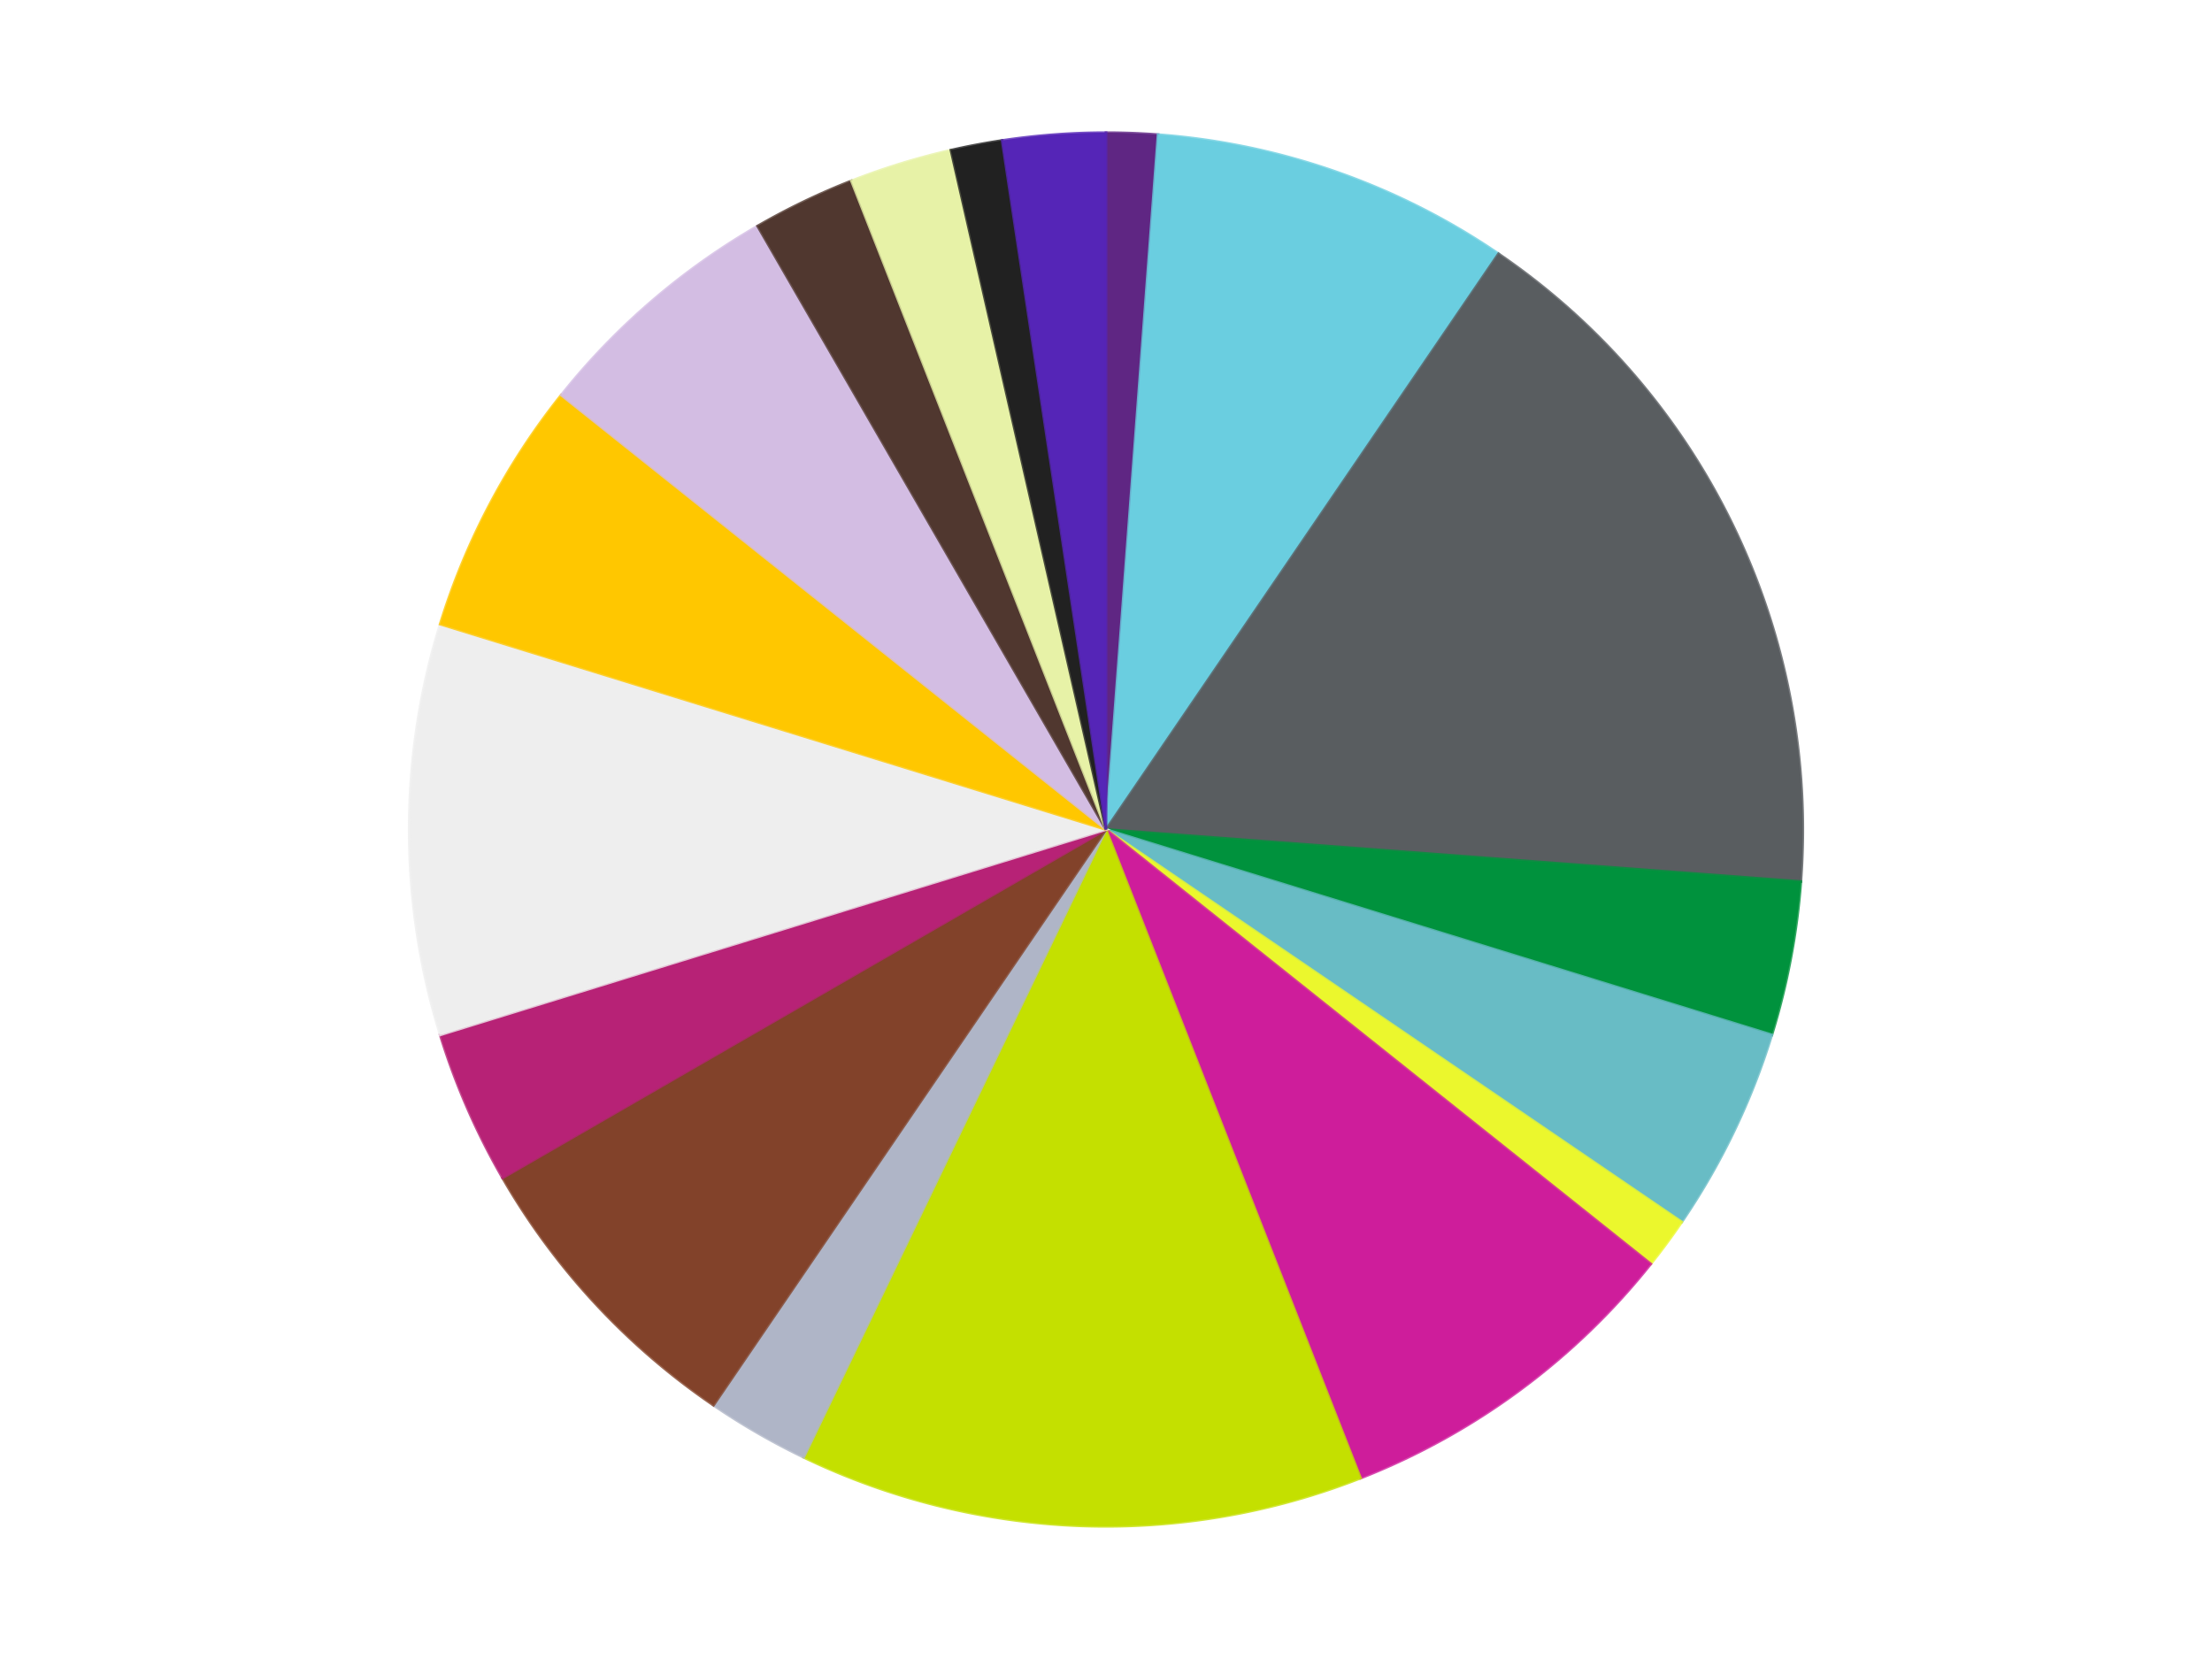
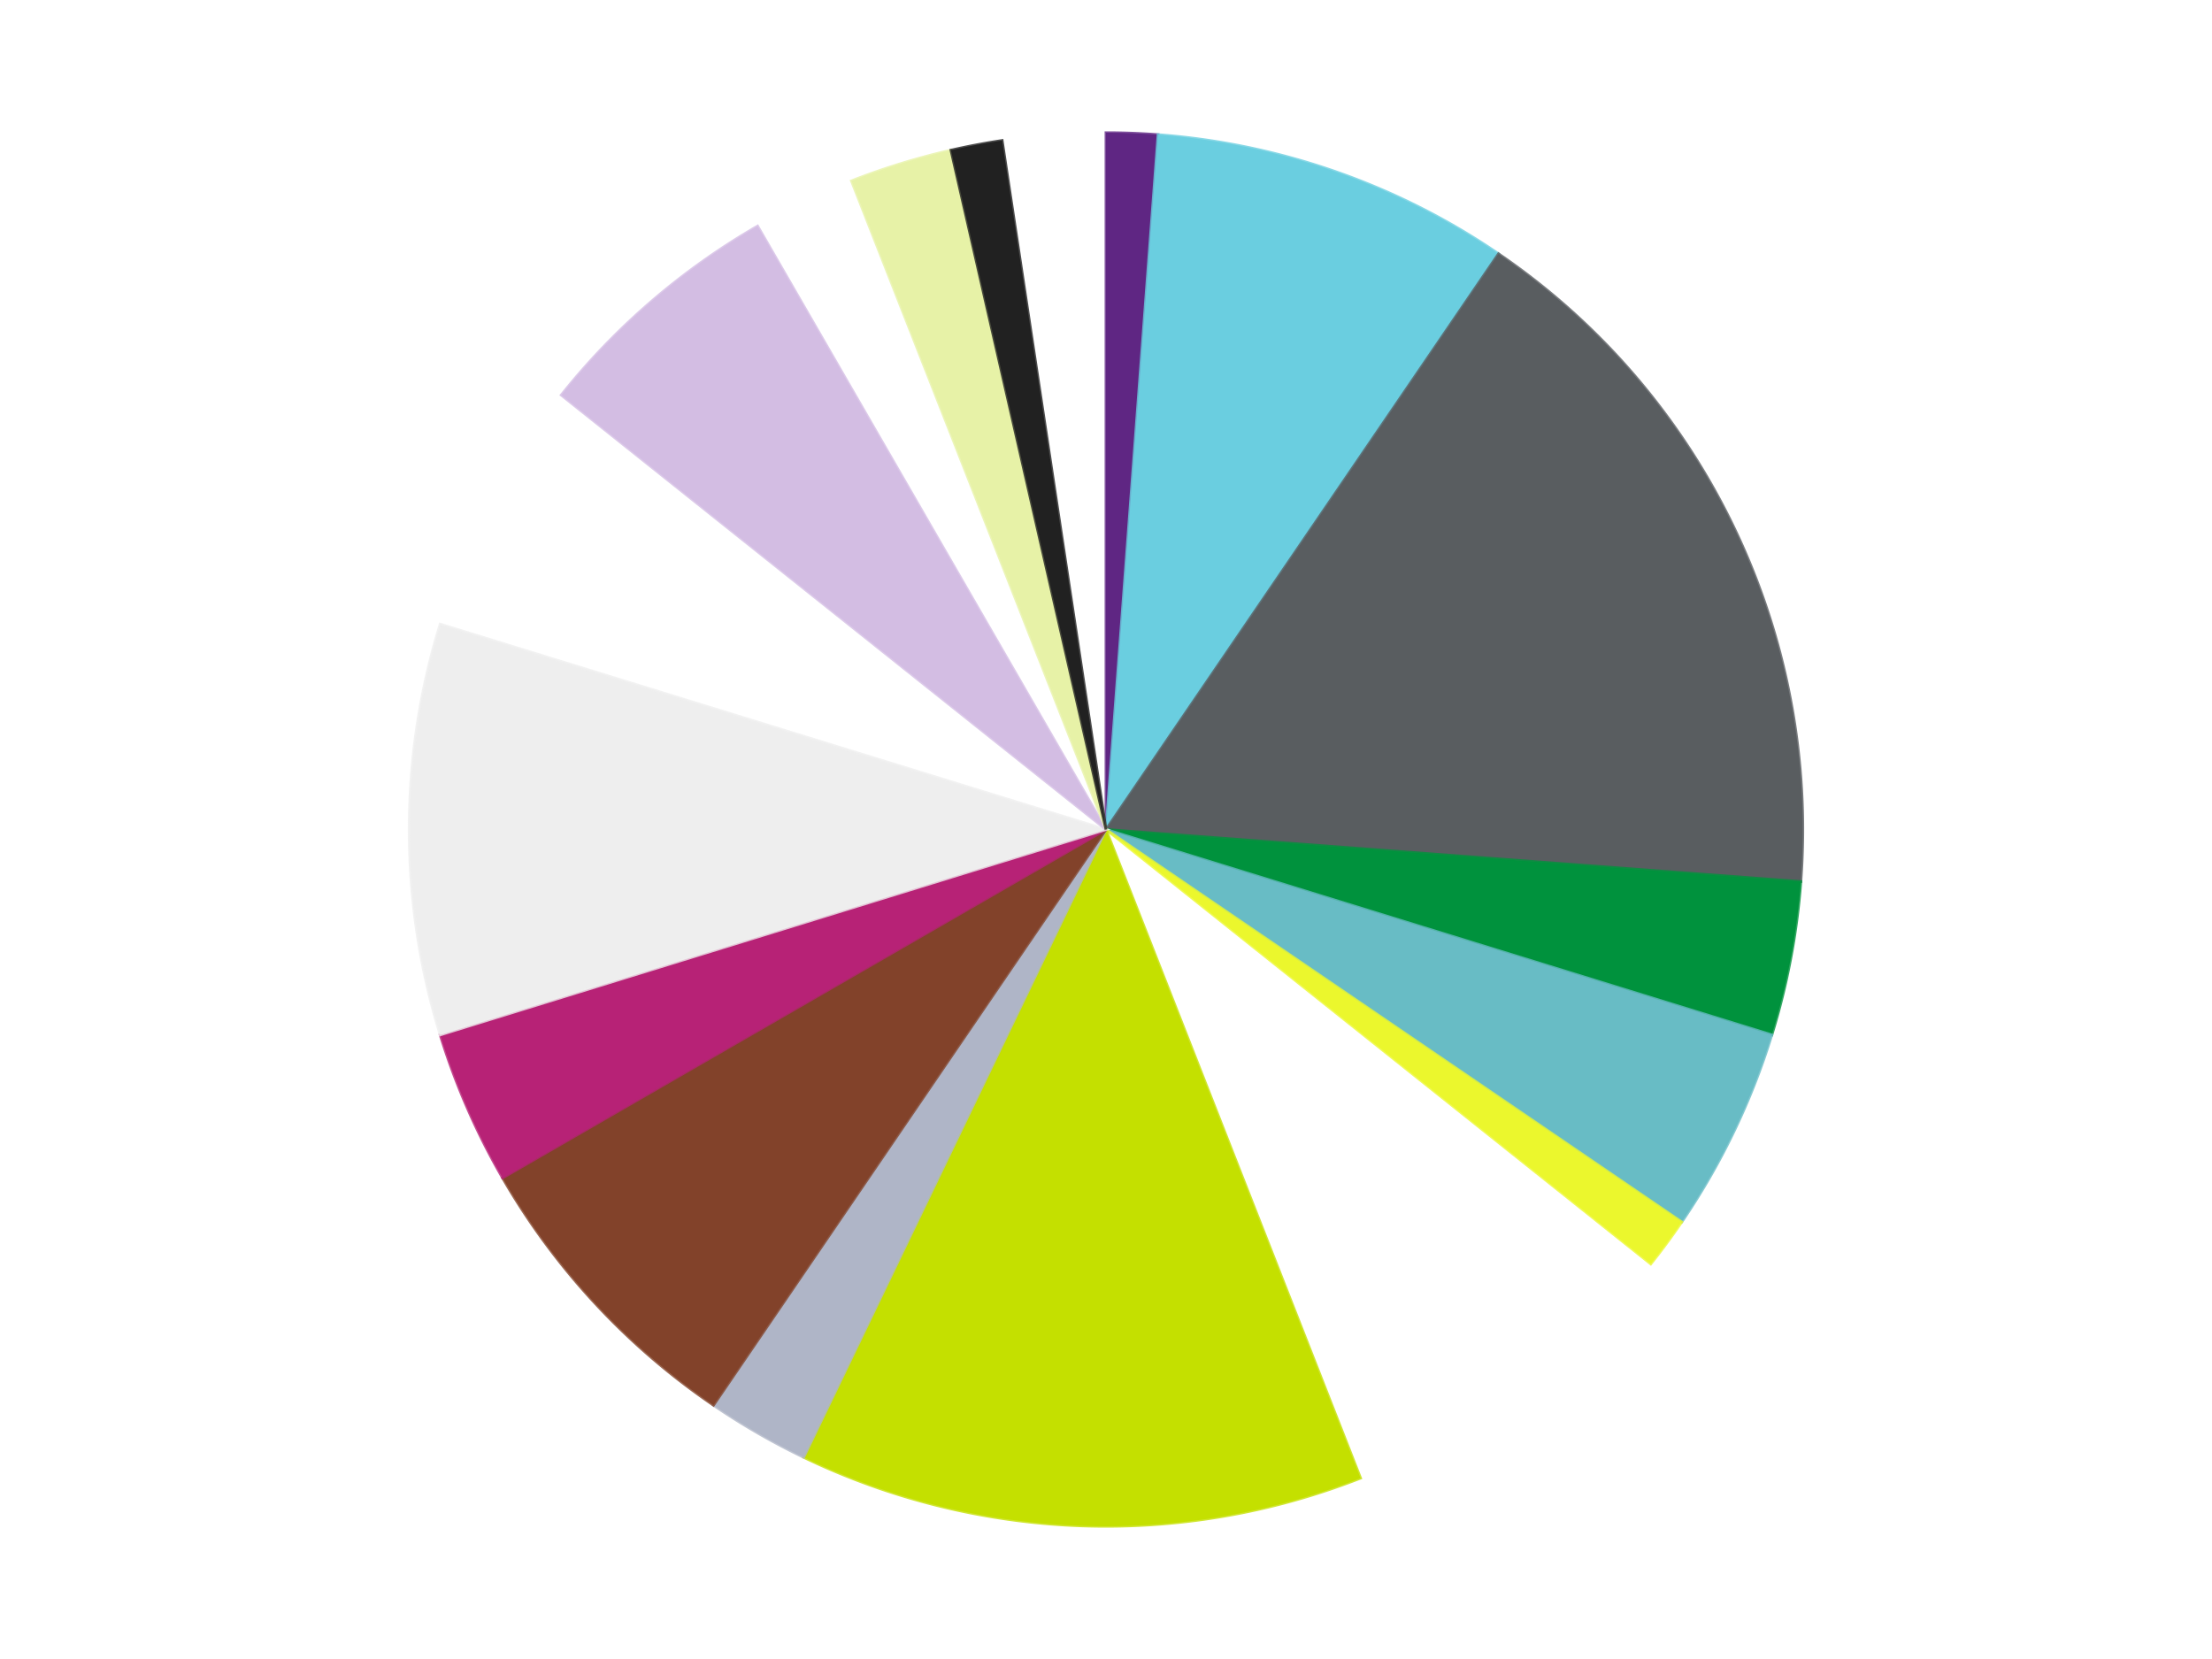
<svg xmlns="http://www.w3.org/2000/svg" xmlns:xlink="http://www.w3.org/1999/xlink" id="chart-8d14feca-1e99-42c8-aa12-46efa79e911c" class="pygal-chart" viewBox="0 0 800 600">
  <defs>
    <style type="text/css">#chart-8d14feca-1e99-42c8-aa12-46efa79e911c{-webkit-user-select:none;-webkit-font-smoothing:antialiased;font-family:Consolas,"Liberation Mono",Menlo,Courier,monospace}#chart-8d14feca-1e99-42c8-aa12-46efa79e911c .title{font-family:Consolas,"Liberation Mono",Menlo,Courier,monospace;font-size:16px}#chart-8d14feca-1e99-42c8-aa12-46efa79e911c .legends .legend text{font-family:Consolas,"Liberation Mono",Menlo,Courier,monospace;font-size:14px}#chart-8d14feca-1e99-42c8-aa12-46efa79e911c .axis text{font-family:Consolas,"Liberation Mono",Menlo,Courier,monospace;font-size:10px}#chart-8d14feca-1e99-42c8-aa12-46efa79e911c .axis text.major{font-family:Consolas,"Liberation Mono",Menlo,Courier,monospace;font-size:10px}#chart-8d14feca-1e99-42c8-aa12-46efa79e911c .text-overlay text.value{font-family:Consolas,"Liberation Mono",Menlo,Courier,monospace;font-size:16px}#chart-8d14feca-1e99-42c8-aa12-46efa79e911c .text-overlay text.label{font-family:Consolas,"Liberation Mono",Menlo,Courier,monospace;font-size:10px}#chart-8d14feca-1e99-42c8-aa12-46efa79e911c .tooltip{font-family:Consolas,"Liberation Mono",Menlo,Courier,monospace;font-size:14px}#chart-8d14feca-1e99-42c8-aa12-46efa79e911c text.no_data{font-family:Consolas,"Liberation Mono",Menlo,Courier,monospace;font-size:64px}
#chart-8d14feca-1e99-42c8-aa12-46efa79e911c{background-color:transparent}#chart-8d14feca-1e99-42c8-aa12-46efa79e911c path,#chart-8d14feca-1e99-42c8-aa12-46efa79e911c line,#chart-8d14feca-1e99-42c8-aa12-46efa79e911c rect,#chart-8d14feca-1e99-42c8-aa12-46efa79e911c circle{-webkit-transition:150ms;-moz-transition:150ms;transition:150ms}#chart-8d14feca-1e99-42c8-aa12-46efa79e911c .graph &gt; .background{fill:transparent}#chart-8d14feca-1e99-42c8-aa12-46efa79e911c .plot &gt; .background{fill:transparent}#chart-8d14feca-1e99-42c8-aa12-46efa79e911c .graph{fill:rgba(0,0,0,.87)}#chart-8d14feca-1e99-42c8-aa12-46efa79e911c text.no_data{fill:rgba(0,0,0,1)}#chart-8d14feca-1e99-42c8-aa12-46efa79e911c .title{fill:rgba(0,0,0,1)}#chart-8d14feca-1e99-42c8-aa12-46efa79e911c .legends .legend text{fill:rgba(0,0,0,.87)}#chart-8d14feca-1e99-42c8-aa12-46efa79e911c .legends .legend:hover text{fill:rgba(0,0,0,1)}#chart-8d14feca-1e99-42c8-aa12-46efa79e911c .axis .line{stroke:rgba(0,0,0,1)}#chart-8d14feca-1e99-42c8-aa12-46efa79e911c .axis .guide.line{stroke:rgba(0,0,0,.54)}#chart-8d14feca-1e99-42c8-aa12-46efa79e911c .axis .major.line{stroke:rgba(0,0,0,.87)}#chart-8d14feca-1e99-42c8-aa12-46efa79e911c .axis text.major{fill:rgba(0,0,0,1)}#chart-8d14feca-1e99-42c8-aa12-46efa79e911c .axis.y .guides:hover .guide.line,#chart-8d14feca-1e99-42c8-aa12-46efa79e911c .line-graph .axis.x .guides:hover .guide.line,#chart-8d14feca-1e99-42c8-aa12-46efa79e911c .stackedline-graph .axis.x .guides:hover .guide.line,#chart-8d14feca-1e99-42c8-aa12-46efa79e911c .xy-graph .axis.x .guides:hover .guide.line{stroke:rgba(0,0,0,1)}#chart-8d14feca-1e99-42c8-aa12-46efa79e911c .axis .guides:hover text{fill:rgba(0,0,0,1)}#chart-8d14feca-1e99-42c8-aa12-46efa79e911c .reactive{fill-opacity:1.0;stroke-opacity:.8;stroke-width:1}#chart-8d14feca-1e99-42c8-aa12-46efa79e911c .ci{stroke:rgba(0,0,0,.87)}#chart-8d14feca-1e99-42c8-aa12-46efa79e911c .reactive.active,#chart-8d14feca-1e99-42c8-aa12-46efa79e911c .active .reactive{fill-opacity:0.6;stroke-opacity:.9;stroke-width:4}#chart-8d14feca-1e99-42c8-aa12-46efa79e911c .ci .reactive.active{stroke-width:1.5}#chart-8d14feca-1e99-42c8-aa12-46efa79e911c .series text{fill:rgba(0,0,0,1)}#chart-8d14feca-1e99-42c8-aa12-46efa79e911c .tooltip rect{fill:transparent;stroke:rgba(0,0,0,1);-webkit-transition:opacity 150ms;-moz-transition:opacity 150ms;transition:opacity 150ms}#chart-8d14feca-1e99-42c8-aa12-46efa79e911c .tooltip .label{fill:rgba(0,0,0,.87)}#chart-8d14feca-1e99-42c8-aa12-46efa79e911c .tooltip .label{fill:rgba(0,0,0,.87)}#chart-8d14feca-1e99-42c8-aa12-46efa79e911c .tooltip .legend{font-size:.8em;fill:rgba(0,0,0,.54)}#chart-8d14feca-1e99-42c8-aa12-46efa79e911c .tooltip .x_label{font-size:.6em;fill:rgba(0,0,0,1)}#chart-8d14feca-1e99-42c8-aa12-46efa79e911c .tooltip .xlink{font-size:.5em;text-decoration:underline}#chart-8d14feca-1e99-42c8-aa12-46efa79e911c .tooltip .value{font-size:1.5em}#chart-8d14feca-1e99-42c8-aa12-46efa79e911c .bound{font-size:.5em}#chart-8d14feca-1e99-42c8-aa12-46efa79e911c .max-value{font-size:.75em;fill:rgba(0,0,0,.54)}#chart-8d14feca-1e99-42c8-aa12-46efa79e911c .map-element{fill:transparent;stroke:rgba(0,0,0,.54) !important}#chart-8d14feca-1e99-42c8-aa12-46efa79e911c .map-element .reactive{fill-opacity:inherit;stroke-opacity:inherit}#chart-8d14feca-1e99-42c8-aa12-46efa79e911c .color-0,#chart-8d14feca-1e99-42c8-aa12-46efa79e911c .color-0 a:visited{stroke:#F44336;fill:#F44336}#chart-8d14feca-1e99-42c8-aa12-46efa79e911c .color-1,#chart-8d14feca-1e99-42c8-aa12-46efa79e911c .color-1 a:visited{stroke:#3F51B5;fill:#3F51B5}#chart-8d14feca-1e99-42c8-aa12-46efa79e911c .color-2,#chart-8d14feca-1e99-42c8-aa12-46efa79e911c .color-2 a:visited{stroke:#009688;fill:#009688}#chart-8d14feca-1e99-42c8-aa12-46efa79e911c .color-3,#chart-8d14feca-1e99-42c8-aa12-46efa79e911c .color-3 a:visited{stroke:#FFC107;fill:#FFC107}#chart-8d14feca-1e99-42c8-aa12-46efa79e911c .color-4,#chart-8d14feca-1e99-42c8-aa12-46efa79e911c .color-4 a:visited{stroke:#FF5722;fill:#FF5722}#chart-8d14feca-1e99-42c8-aa12-46efa79e911c .color-5,#chart-8d14feca-1e99-42c8-aa12-46efa79e911c .color-5 a:visited{stroke:#9C27B0;fill:#9C27B0}#chart-8d14feca-1e99-42c8-aa12-46efa79e911c .color-6,#chart-8d14feca-1e99-42c8-aa12-46efa79e911c .color-6 a:visited{stroke:#03A9F4;fill:#03A9F4}#chart-8d14feca-1e99-42c8-aa12-46efa79e911c .color-7,#chart-8d14feca-1e99-42c8-aa12-46efa79e911c .color-7 a:visited{stroke:#8BC34A;fill:#8BC34A}#chart-8d14feca-1e99-42c8-aa12-46efa79e911c .color-8,#chart-8d14feca-1e99-42c8-aa12-46efa79e911c .color-8 a:visited{stroke:#FF9800;fill:#FF9800}#chart-8d14feca-1e99-42c8-aa12-46efa79e911c .color-9,#chart-8d14feca-1e99-42c8-aa12-46efa79e911c .color-9 a:visited{stroke:#E91E63;fill:#E91E63}#chart-8d14feca-1e99-42c8-aa12-46efa79e911c .color-10,#chart-8d14feca-1e99-42c8-aa12-46efa79e911c .color-10 a:visited{stroke:#2196F3;fill:#2196F3}#chart-8d14feca-1e99-42c8-aa12-46efa79e911c .color-11,#chart-8d14feca-1e99-42c8-aa12-46efa79e911c .color-11 a:visited{stroke:#4CAF50;fill:#4CAF50}#chart-8d14feca-1e99-42c8-aa12-46efa79e911c .color-12,#chart-8d14feca-1e99-42c8-aa12-46efa79e911c .color-12 a:visited{stroke:#FFEB3B;fill:#FFEB3B}#chart-8d14feca-1e99-42c8-aa12-46efa79e911c .color-13,#chart-8d14feca-1e99-42c8-aa12-46efa79e911c .color-13 a:visited{stroke:#673AB7;fill:#673AB7}#chart-8d14feca-1e99-42c8-aa12-46efa79e911c .color-14,#chart-8d14feca-1e99-42c8-aa12-46efa79e911c .color-14 a:visited{stroke:#00BCD4;fill:#00BCD4}#chart-8d14feca-1e99-42c8-aa12-46efa79e911c .color-15,#chart-8d14feca-1e99-42c8-aa12-46efa79e911c .color-15 a:visited{stroke:#CDDC39;fill:#CDDC39}#chart-8d14feca-1e99-42c8-aa12-46efa79e911c .color-16,#chart-8d14feca-1e99-42c8-aa12-46efa79e911c .color-16 a:visited{stroke:#9E9E9E;fill:#9E9E9E}#chart-8d14feca-1e99-42c8-aa12-46efa79e911c .color-17,#chart-8d14feca-1e99-42c8-aa12-46efa79e911c .color-17 a:visited{stroke:#607D8B;fill:#607D8B}#chart-8d14feca-1e99-42c8-aa12-46efa79e911c .text-overlay .color-0 text{fill:black}#chart-8d14feca-1e99-42c8-aa12-46efa79e911c .text-overlay .color-1 text{fill:black}#chart-8d14feca-1e99-42c8-aa12-46efa79e911c .text-overlay .color-2 text{fill:black}#chart-8d14feca-1e99-42c8-aa12-46efa79e911c .text-overlay .color-3 text{fill:black}#chart-8d14feca-1e99-42c8-aa12-46efa79e911c .text-overlay .color-4 text{fill:black}#chart-8d14feca-1e99-42c8-aa12-46efa79e911c .text-overlay .color-5 text{fill:black}#chart-8d14feca-1e99-42c8-aa12-46efa79e911c .text-overlay .color-6 text{fill:black}#chart-8d14feca-1e99-42c8-aa12-46efa79e911c .text-overlay .color-7 text{fill:black}#chart-8d14feca-1e99-42c8-aa12-46efa79e911c .text-overlay .color-8 text{fill:black}#chart-8d14feca-1e99-42c8-aa12-46efa79e911c .text-overlay .color-9 text{fill:black}#chart-8d14feca-1e99-42c8-aa12-46efa79e911c .text-overlay .color-10 text{fill:black}#chart-8d14feca-1e99-42c8-aa12-46efa79e911c .text-overlay .color-11 text{fill:black}#chart-8d14feca-1e99-42c8-aa12-46efa79e911c .text-overlay .color-12 text{fill:black}#chart-8d14feca-1e99-42c8-aa12-46efa79e911c .text-overlay .color-13 text{fill:black}#chart-8d14feca-1e99-42c8-aa12-46efa79e911c .text-overlay .color-14 text{fill:black}#chart-8d14feca-1e99-42c8-aa12-46efa79e911c .text-overlay .color-15 text{fill:black}#chart-8d14feca-1e99-42c8-aa12-46efa79e911c .text-overlay .color-16 text{fill:black}#chart-8d14feca-1e99-42c8-aa12-46efa79e911c .text-overlay .color-17 text{fill:black}
#chart-8d14feca-1e99-42c8-aa12-46efa79e911c text.no_data{text-anchor:middle}#chart-8d14feca-1e99-42c8-aa12-46efa79e911c .guide.line{fill:none}#chart-8d14feca-1e99-42c8-aa12-46efa79e911c .centered{text-anchor:middle}#chart-8d14feca-1e99-42c8-aa12-46efa79e911c .title{text-anchor:middle}#chart-8d14feca-1e99-42c8-aa12-46efa79e911c .legends .legend text{fill-opacity:1}#chart-8d14feca-1e99-42c8-aa12-46efa79e911c .axis.x text{text-anchor:middle}#chart-8d14feca-1e99-42c8-aa12-46efa79e911c .axis.x:not(.web) text[transform]{text-anchor:start}#chart-8d14feca-1e99-42c8-aa12-46efa79e911c .axis.x:not(.web) text[transform].backwards{text-anchor:end}#chart-8d14feca-1e99-42c8-aa12-46efa79e911c .axis.y text{text-anchor:end}#chart-8d14feca-1e99-42c8-aa12-46efa79e911c .axis.y text[transform].backwards{text-anchor:start}#chart-8d14feca-1e99-42c8-aa12-46efa79e911c .axis.y2 text{text-anchor:start}#chart-8d14feca-1e99-42c8-aa12-46efa79e911c .axis.y2 text[transform].backwards{text-anchor:end}#chart-8d14feca-1e99-42c8-aa12-46efa79e911c .axis .guide.line{stroke-dasharray:4,4;stroke:black}#chart-8d14feca-1e99-42c8-aa12-46efa79e911c .axis .major.guide.line{stroke-dasharray:6,6;stroke:black}#chart-8d14feca-1e99-42c8-aa12-46efa79e911c .horizontal .axis.y .guide.line,#chart-8d14feca-1e99-42c8-aa12-46efa79e911c .horizontal .axis.y2 .guide.line,#chart-8d14feca-1e99-42c8-aa12-46efa79e911c .vertical .axis.x .guide.line{opacity:0}#chart-8d14feca-1e99-42c8-aa12-46efa79e911c .horizontal .axis.always_show .guide.line,#chart-8d14feca-1e99-42c8-aa12-46efa79e911c .vertical .axis.always_show .guide.line{opacity:1 !important}#chart-8d14feca-1e99-42c8-aa12-46efa79e911c .axis.y .guides:hover .guide.line,#chart-8d14feca-1e99-42c8-aa12-46efa79e911c .axis.y2 .guides:hover .guide.line,#chart-8d14feca-1e99-42c8-aa12-46efa79e911c .axis.x .guides:hover .guide.line{opacity:1}#chart-8d14feca-1e99-42c8-aa12-46efa79e911c .axis .guides:hover text{opacity:1}#chart-8d14feca-1e99-42c8-aa12-46efa79e911c .nofill{fill:none}#chart-8d14feca-1e99-42c8-aa12-46efa79e911c .subtle-fill{fill-opacity:.2}#chart-8d14feca-1e99-42c8-aa12-46efa79e911c .dot{stroke-width:1px;fill-opacity:1;stroke-opacity:1}#chart-8d14feca-1e99-42c8-aa12-46efa79e911c .dot.active{stroke-width:5px}#chart-8d14feca-1e99-42c8-aa12-46efa79e911c .dot.negative{fill:transparent}#chart-8d14feca-1e99-42c8-aa12-46efa79e911c text,#chart-8d14feca-1e99-42c8-aa12-46efa79e911c tspan{stroke:none !important}#chart-8d14feca-1e99-42c8-aa12-46efa79e911c .series text.active{opacity:1}#chart-8d14feca-1e99-42c8-aa12-46efa79e911c .tooltip rect{fill-opacity:.95;stroke-width:.5}#chart-8d14feca-1e99-42c8-aa12-46efa79e911c .tooltip text{fill-opacity:1}#chart-8d14feca-1e99-42c8-aa12-46efa79e911c .showable{visibility:hidden}#chart-8d14feca-1e99-42c8-aa12-46efa79e911c .showable.shown{visibility:visible}#chart-8d14feca-1e99-42c8-aa12-46efa79e911c .gauge-background{fill:rgba(229,229,229,1);stroke:none}#chart-8d14feca-1e99-42c8-aa12-46efa79e911c .bg-lines{stroke:transparent;stroke-width:2px}</style>
    <script type="text/javascript">window.pygal = window.pygal || {};window.pygal.config = window.pygal.config || {};window.pygal.config['8d14feca-1e99-42c8-aa12-46efa79e911c'] = {"allow_interruptions": false, "box_mode": "extremes", "classes": ["pygal-chart"], "css": ["file://style.css", "file://graph.css"], "defs": [], "disable_xml_declaration": false, "dots_size": 2.5, "dynamic_print_values": false, "explicit_size": false, "fill": false, "force_uri_protocol": "https", "formatter": null, "half_pie": false, "height": 600, "include_x_axis": false, "inner_radius": 0, "interpolate": null, "interpolation_parameters": {}, "interpolation_precision": 250, "inverse_y_axis": false, "js": ["//kozea.github.io/pygal.js/2.0.x/pygal-tooltips.min.js"], "legend_at_bottom": false, "legend_at_bottom_columns": null, "legend_box_size": 12, "logarithmic": false, "margin": 20, "margin_bottom": null, "margin_left": null, "margin_right": null, "margin_top": null, "max_scale": 16, "min_scale": 4, "missing_value_fill_truncation": "x", "no_data_text": "No data", "no_prefix": false, "order_min": null, "pretty_print": false, "print_labels": false, "print_values": false, "print_values_position": "center", "print_zeroes": true, "range": null, "rounded_bars": null, "secondary_range": null, "show_dots": true, "show_legend": false, "show_minor_x_labels": true, "show_minor_y_labels": true, "show_only_major_dots": false, "show_x_guides": false, "show_x_labels": true, "show_y_guides": true, "show_y_labels": true, "spacing": 10, "stack_from_top": false, "strict": false, "stroke": true, "stroke_style": null, "style": {"background": "transparent", "ci_colors": [], "colors": ["#F44336", "#3F51B5", "#009688", "#FFC107", "#FF5722", "#9C27B0", "#03A9F4", "#8BC34A", "#FF9800", "#E91E63", "#2196F3", "#4CAF50", "#FFEB3B", "#673AB7", "#00BCD4", "#CDDC39", "#9E9E9E", "#607D8B"], "dot_opacity": "1", "font_family": "Consolas, \"Liberation Mono\", Menlo, Courier, monospace", "foreground": "rgba(0, 0, 0, .87)", "foreground_strong": "rgba(0, 0, 0, 1)", "foreground_subtle": "rgba(0, 0, 0, .54)", "guide_stroke_color": "black", "guide_stroke_dasharray": "4,4", "label_font_family": "Consolas, \"Liberation Mono\", Menlo, Courier, monospace", "label_font_size": 10, "legend_font_family": "Consolas, \"Liberation Mono\", Menlo, Courier, monospace", "legend_font_size": 14, "major_guide_stroke_color": "black", "major_guide_stroke_dasharray": "6,6", "major_label_font_family": "Consolas, \"Liberation Mono\", Menlo, Courier, monospace", "major_label_font_size": 10, "no_data_font_family": "Consolas, \"Liberation Mono\", Menlo, Courier, monospace", "no_data_font_size": 64, "opacity": "1.0", "opacity_hover": "0.6", "plot_background": "transparent", "stroke_opacity": ".8", "stroke_opacity_hover": ".9", "stroke_width": "1", "stroke_width_hover": "4", "title_font_family": "Consolas, \"Liberation Mono\", Menlo, Courier, monospace", "title_font_size": 16, "tooltip_font_family": "Consolas, \"Liberation Mono\", Menlo, Courier, monospace", "tooltip_font_size": 14, "transition": "150ms", "value_background": "rgba(229, 229, 229, 1)", "value_colors": [], "value_font_family": "Consolas, \"Liberation Mono\", Menlo, Courier, monospace", "value_font_size": 16, "value_label_font_family": "Consolas, \"Liberation Mono\", Menlo, Courier, monospace", "value_label_font_size": 10}, "title": null, "tooltip_border_radius": 0, "tooltip_fancy_mode": true, "truncate_label": null, "truncate_legend": null, "width": 800, "x_label_rotation": 0, "x_labels": null, "x_labels_major": null, "x_labels_major_count": null, "x_labels_major_every": null, "x_title": null, "xrange": null, "y_label_rotation": 0, "y_labels": null, "y_labels_major": null, "y_labels_major_count": null, "y_labels_major_every": null, "y_title": null, "zero": 0, "legends": ["Dark Purple", "Medium Azure", "Dark Bluish Gray", "Green", "Trans-Light Blue", "Trans-Yellow", "Trans-Dark Pink", "Lime", "Light Bluish Gray", "Reddish Brown", "Magenta", "Trans-Clear", "Bright Light Orange", "Lavender", "Dark Brown", "Yellowish Green", "Black", "Trans-Purple"]}</script>
    <script type="text/javascript" xlink:href="https://kozea.github.io/pygal.js/2.0.x/pygal-tooltips.min.js" />
  </defs>
  <title>Pygal</title>
  <g class="graph pie-graph vertical">
    <rect x="0" y="0" width="800" height="600" class="background" />
    <g transform="translate(20, 20)" class="plot">
      <rect x="0" y="0" width="760" height="560" class="background" />
      <g class="series serie-0 color-0">
        <g class="slices">
          <g class="slice" style="fill: #5F2683; stroke: #5F2683">
            <path d="M380 28 A252 252 0 0 1 398.832 28.705 L380 280 A0 0 0 0 0 380 280 z" class="slice reactive tooltip-trigger" />
            <desc class="value">1</desc>
            <desc class="x centered">384.71129047881703</desc>
            <desc class="y centered">154.08811119666177</desc>
          </g>
        </g>
      </g>
      <g class="series serie-1 color-1">
        <g class="slices">
          <g class="slice" style="fill: #6ACEE0; stroke: #6ACEE0">
            <path d="M398.832 28.705 A252 252 0 0 1 521.957 71.788 L380 280 A0 0 0 0 0 380 280 z" class="slice reactive tooltip-trigger" />
            <desc class="value">7</desc>
            <desc class="x centered">421.61516180635107</desc>
            <desc class="y centered">161.07070038114568</desc>
          </g>
        </g>
      </g>
      <g class="series serie-2 color-2">
        <g class="slices">
          <g class="slice" style="fill: #595D60; stroke: #595D60">
-             <path d="M521.957 71.788 A252 252 0 0 1 631.295 298.832 L380 280 A0 0 0 0 0 380 280 z" class="slice reactive tooltip-trigger" />
+             <path d="M521.957 71.788 A252 252 0 0 1 631.295 298.832 L380 280 z" class="slice reactive tooltip-trigger" />
            <desc class="value">14</desc>
            <desc class="x centered">493.5220773557048</desc>
            <desc class="y centered">225.33064887118766</desc>
          </g>
        </g>
      </g>
      <g class="series serie-3 color-3">
        <g class="slices">
          <g class="slice" style="fill: #00923D; stroke: #00923D">
            <path d="M631.295 298.832 A252 252 0 0 1 620.804 354.278 L380 280 A0 0 0 0 0 380 280 z" class="slice reactive tooltip-trigger" />
            <desc class="value">3</desc>
            <desc class="x centered">503.8033756273943</desc>
            <desc class="y centered">303.4248625025272</desc>
          </g>
        </g>
      </g>
      <g class="series serie-4 color-4">
        <g class="slices">
          <g class="slice" style="fill: #68BCC5; stroke: #68BCC5">
            <path d="M620.804 354.278 A252 252 0 0 1 588.212 421.957 L380 280 A0 0 0 0 0 380 280 z" class="slice reactive tooltip-trigger" />
            <desc class="value">4</desc>
            <desc class="x centered">493.5220773557048</desc>
            <desc class="y centered">334.6693511288123</desc>
          </g>
        </g>
      </g>
      <g class="series serie-5 color-5">
        <g class="slices">
          <g class="slice" style="fill: #EBF72D; stroke: #EBF72D">
            <path d="M588.212 421.957 A252 252 0 0 1 577.022 437.119 L380 280 A0 0 0 0 0 380 280 z" class="slice reactive tooltip-trigger" />
            <desc class="value">1</desc>
            <desc class="x centered">481.37932025060024</desc>
            <desc class="y centered">354.8213433822612</desc>
          </g>
        </g>
      </g>
      <g class="series serie-6 color-6">
        <g class="slices">
          <g class="slice" style="fill: #CE1d9b; stroke: #CE1d9b">
-             <path d="M577.022 437.119 A252 252 0 0 1 472.066 514.58 L380 280 A0 0 0 0 0 380 280 z" class="slice reactive tooltip-trigger" />
            <desc class="value">7</desc>
            <desc class="x centered">454.82134338226126</desc>
            <desc class="y centered">381.3793202506002</desc>
          </g>
        </g>
      </g>
      <g class="series serie-7 color-7">
        <g class="slices">
          <g class="slice" style="fill: #C4E000; stroke: #C4E000">
            <path d="M472.066 514.58 A252 252 0 0 1 270.661 507.044 L380 280 A0 0 0 0 0 380 280 z" class="slice reactive tooltip-trigger" />
            <desc class="value">11</desc>
            <desc class="x centered">375.2887095211831</desc>
            <desc class="y centered">405.91188880333823</desc>
          </g>
        </g>
      </g>
      <g class="series serie-8 color-8">
        <g class="slices">
          <g class="slice" style="fill: #AFB5C7; stroke: #AFB5C7">
            <path d="M270.661 507.044 A252 252 0 0 1 238.043 488.212 L380 280 A0 0 0 0 0 380 280 z" class="slice reactive tooltip-trigger" />
            <desc class="value">2</desc>
            <desc class="x centered">317.00000000000006</desc>
            <desc class="y centered">389.11920087683933</desc>
          </g>
        </g>
      </g>
      <g class="series serie-9 color-9">
        <g class="slices">
          <g class="slice" style="fill: #82422A; stroke: #82422A">
            <path d="M238.043 488.212 A252 252 0 0 1 161.762 406 L380 280 A0 0 0 0 0 380 280 z" class="slice reactive tooltip-trigger" />
            <desc class="value">6</desc>
            <desc class="x centered">287.63546414944193</desc>
            <desc class="y centered">365.70176495913586</desc>
          </g>
        </g>
      </g>
      <g class="series serie-10 color-10">
        <g class="slices">
          <g class="slice" style="fill: #B72276; stroke: #B72276">
            <path d="M161.762 406 A252 252 0 0 1 139.196 354.278 L380 280 A0 0 0 0 0 380 280 z" class="slice reactive tooltip-trigger" />
            <desc class="value">3</desc>
            <desc class="x centered">264.51315576038303</desc>
            <desc class="y centered">330.3863950642874</desc>
          </g>
        </g>
      </g>
      <g class="series serie-11 color-11">
        <g class="slices">
          <g class="slice" style="fill: #EEEEEE; stroke: #EEEEEE">
            <path d="M139.196 354.278 A252 252 0 0 1 139.196 205.722 L380 280 A0 0 0 0 0 380 280 z" class="slice reactive tooltip-trigger" />
            <desc class="value">8</desc>
            <desc class="x centered">254.0</desc>
            <desc class="y centered">280.0</desc>
          </g>
        </g>
      </g>
      <g class="series serie-12 color-12">
        <g class="slices">
          <g class="slice" style="fill: #FFC700; stroke: #FFC700">
-             <path d="M139.196 205.722 A252 252 0 0 1 182.978 122.881 L380 280 A0 0 0 0 0 380 280 z" class="slice reactive tooltip-trigger" />
            <desc class="value">5</desc>
            <desc class="x centered">268.60146041841915</desc>
            <desc class="y centered">221.12415283759424</desc>
          </g>
        </g>
      </g>
      <g class="series serie-13 color-13">
        <g class="slices">
          <g class="slice" style="fill: #D3BDE3; stroke: #D3BDE3">
            <path d="M182.978 122.881 A252 252 0 0 1 254 61.762 L380 280 A0 0 0 0 0 380 280 z" class="slice reactive tooltip-trigger" />
            <desc class="value">5</desc>
            <desc class="x centered">297.81178617895665</desc>
            <desc class="y centered">184.495562883673</desc>
          </g>
        </g>
      </g>
      <g class="series serie-14 color-14">
        <g class="slices">
          <g class="slice" style="fill: #50372F; stroke: #50372F">
-             <path d="M254 61.762 A252 252 0 0 1 287.934 45.42 L380 280 A0 0 0 0 0 380 280 z" class="slice reactive tooltip-trigger" />
            <desc class="value">2</desc>
            <desc class="x centered">325.3306488711876</desc>
            <desc class="y centered">166.47792264429526</desc>
          </g>
        </g>
      </g>
      <g class="series serie-15 color-15">
        <g class="slices">
          <g class="slice" style="fill: #E7F2A7; stroke: #E7F2A7">
            <path d="M287.934 45.42 A252 252 0 0 1 323.925 34.318 L380 280 A0 0 0 0 0 380 280 z" class="slice reactive tooltip-trigger" />
            <desc class="value">2</desc>
            <desc class="x centered">342.8608480242259</desc>
            <desc class="y centered">159.5978264709463</desc>
          </g>
        </g>
      </g>
      <g class="series serie-16 color-16">
        <g class="slices">
          <g class="slice" style="fill: #212121; stroke: #212121">
            <path d="M323.925 34.318 A252 252 0 0 1 342.441 30.815 L380 280 A0 0 0 0 0 380 280 z" class="slice reactive tooltip-trigger" />
            <desc class="value">1</desc>
            <desc class="x centered">356.5751374974725</desc>
            <desc class="y centered">156.19662437260575</desc>
          </g>
        </g>
      </g>
      <g class="series serie-17 color-17">
        <g class="slices">
          <g class="slice" style="fill: #5525B7; stroke: #5525B7">
-             <path d="M342.441 30.815 A252 252 0 0 1 380 28 L380 280 A0 0 0 0 0 380 280 z" class="slice reactive tooltip-trigger" />
            <desc class="value">2</desc>
            <desc class="x centered">370.5840082081104</desc>
            <desc class="y centered">154.35232155517133</desc>
          </g>
        </g>
      </g>
    </g>
    <g class="titles" />
    <g transform="translate(20, 20)" class="plot overlay">
      <g class="series serie-0 color-0" />
      <g class="series serie-1 color-1" />
      <g class="series serie-2 color-2" />
      <g class="series serie-3 color-3" />
      <g class="series serie-4 color-4" />
      <g class="series serie-5 color-5" />
      <g class="series serie-6 color-6" />
      <g class="series serie-7 color-7" />
      <g class="series serie-8 color-8" />
      <g class="series serie-9 color-9" />
      <g class="series serie-10 color-10" />
      <g class="series serie-11 color-11" />
      <g class="series serie-12 color-12" />
      <g class="series serie-13 color-13" />
      <g class="series serie-14 color-14" />
      <g class="series serie-15 color-15" />
      <g class="series serie-16 color-16" />
      <g class="series serie-17 color-17" />
    </g>
    <g transform="translate(20, 20)" class="plot text-overlay">
      <g class="series serie-0 color-0" />
      <g class="series serie-1 color-1" />
      <g class="series serie-2 color-2" />
      <g class="series serie-3 color-3" />
      <g class="series serie-4 color-4" />
      <g class="series serie-5 color-5" />
      <g class="series serie-6 color-6" />
      <g class="series serie-7 color-7" />
      <g class="series serie-8 color-8" />
      <g class="series serie-9 color-9" />
      <g class="series serie-10 color-10" />
      <g class="series serie-11 color-11" />
      <g class="series serie-12 color-12" />
      <g class="series serie-13 color-13" />
      <g class="series serie-14 color-14" />
      <g class="series serie-15 color-15" />
      <g class="series serie-16 color-16" />
      <g class="series serie-17 color-17" />
    </g>
    <g transform="translate(20, 20)" class="plot tooltip-overlay">
      <g transform="translate(0 0)" style="opacity: 0" class="tooltip">
        <rect rx="0" ry="0" width="0" height="0" class="tooltip-box" />
        <g class="text" />
      </g>
    </g>
  </g>
</svg>